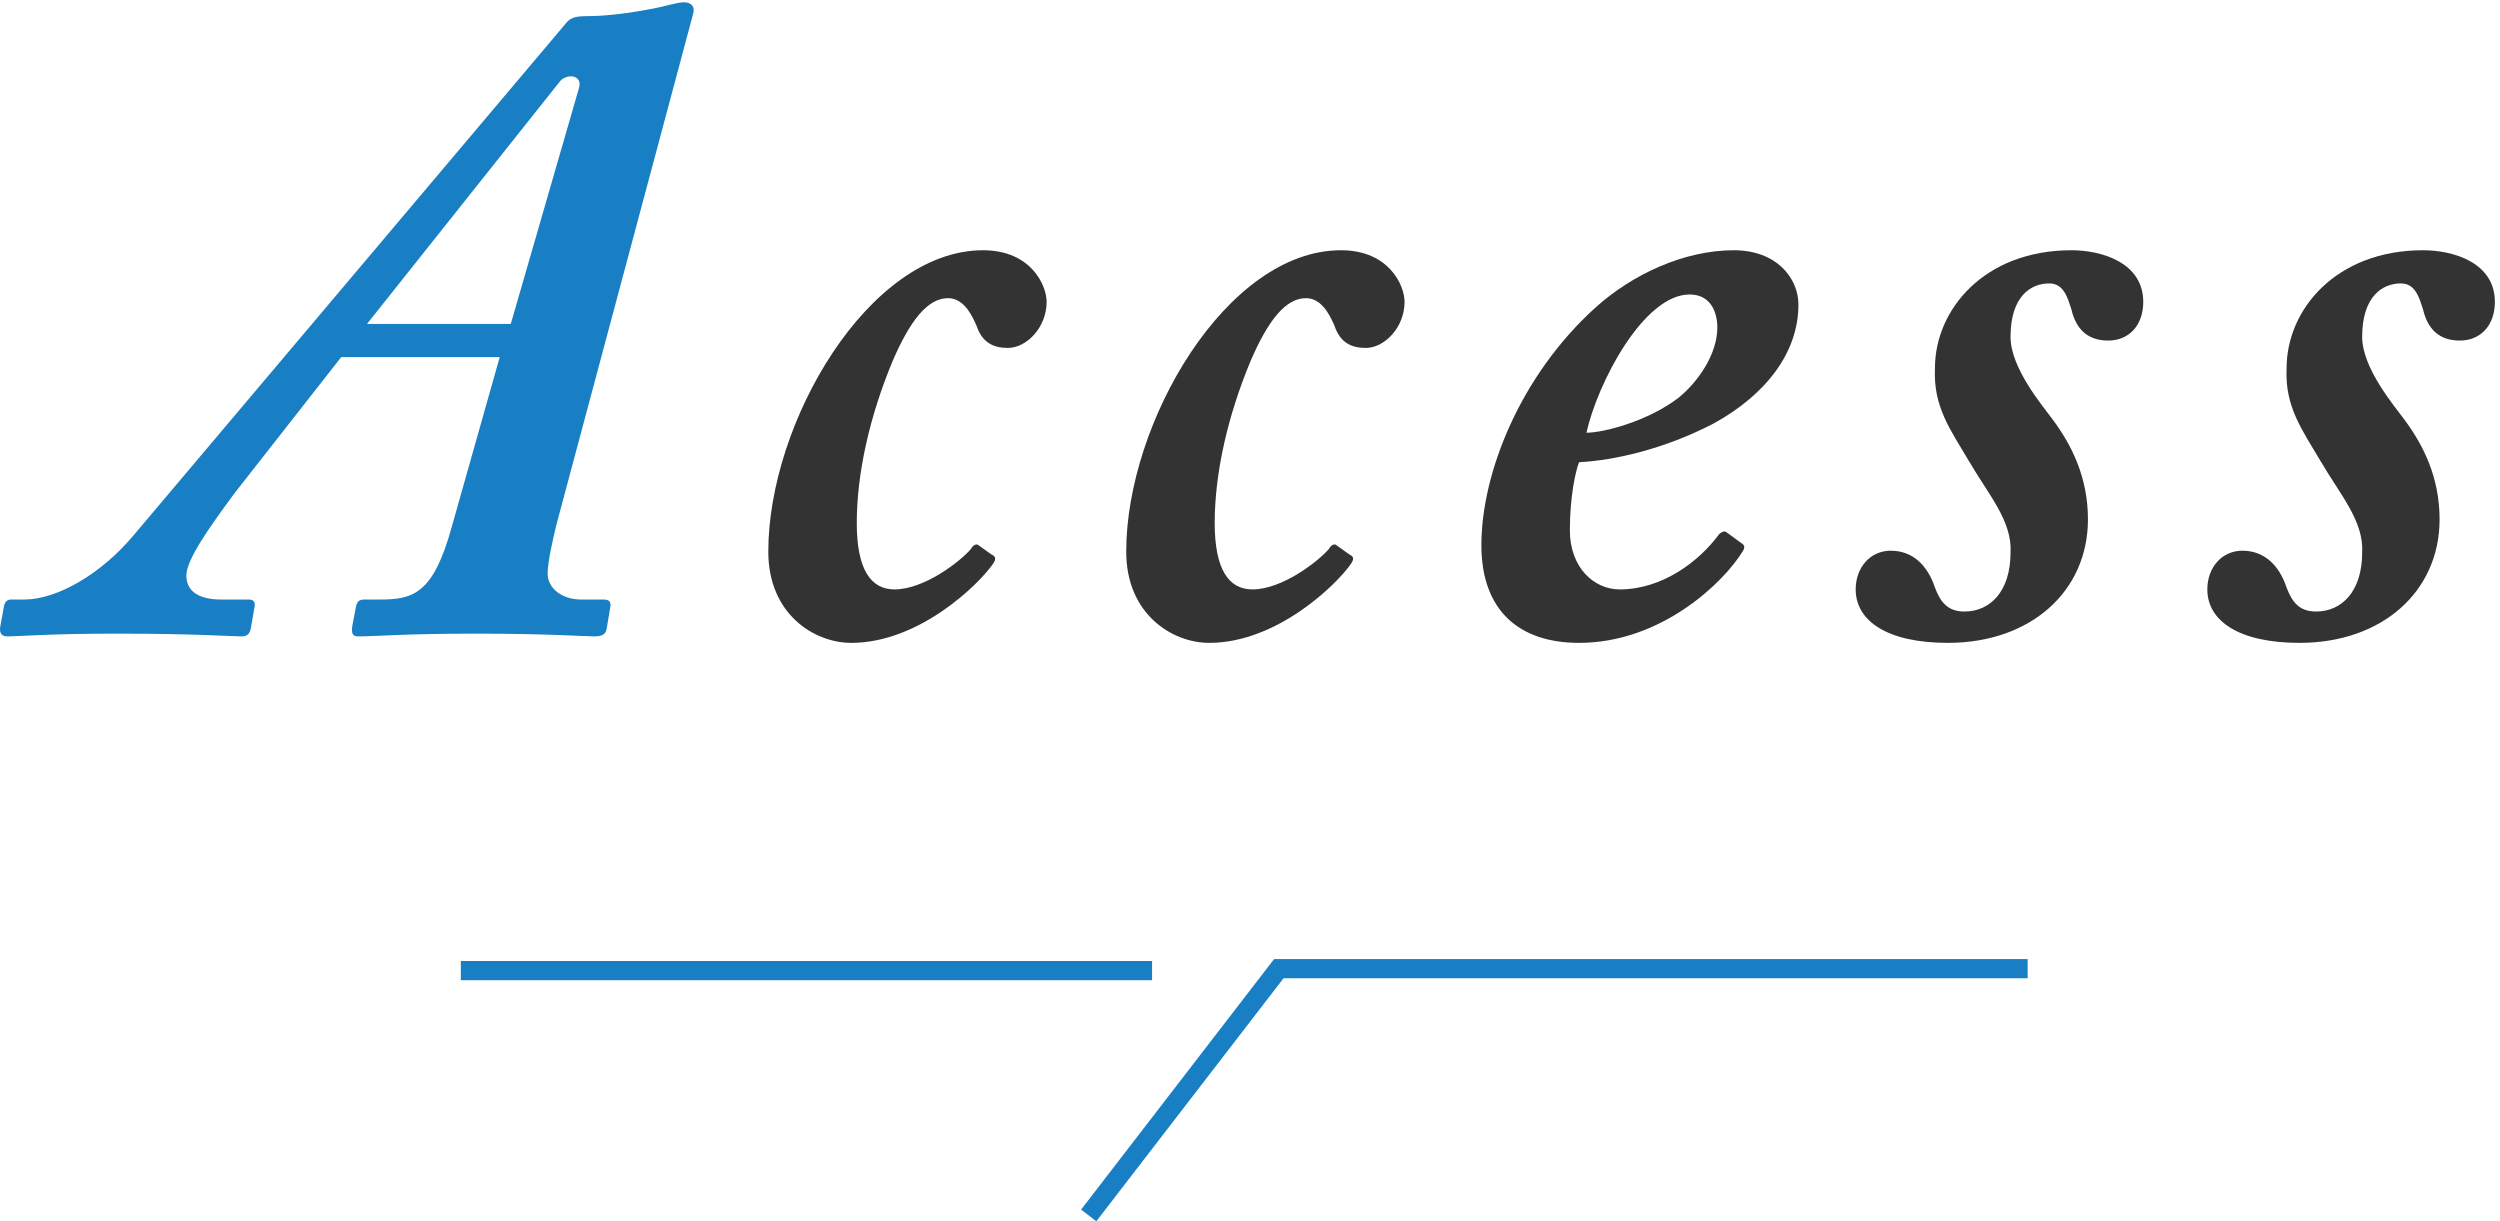
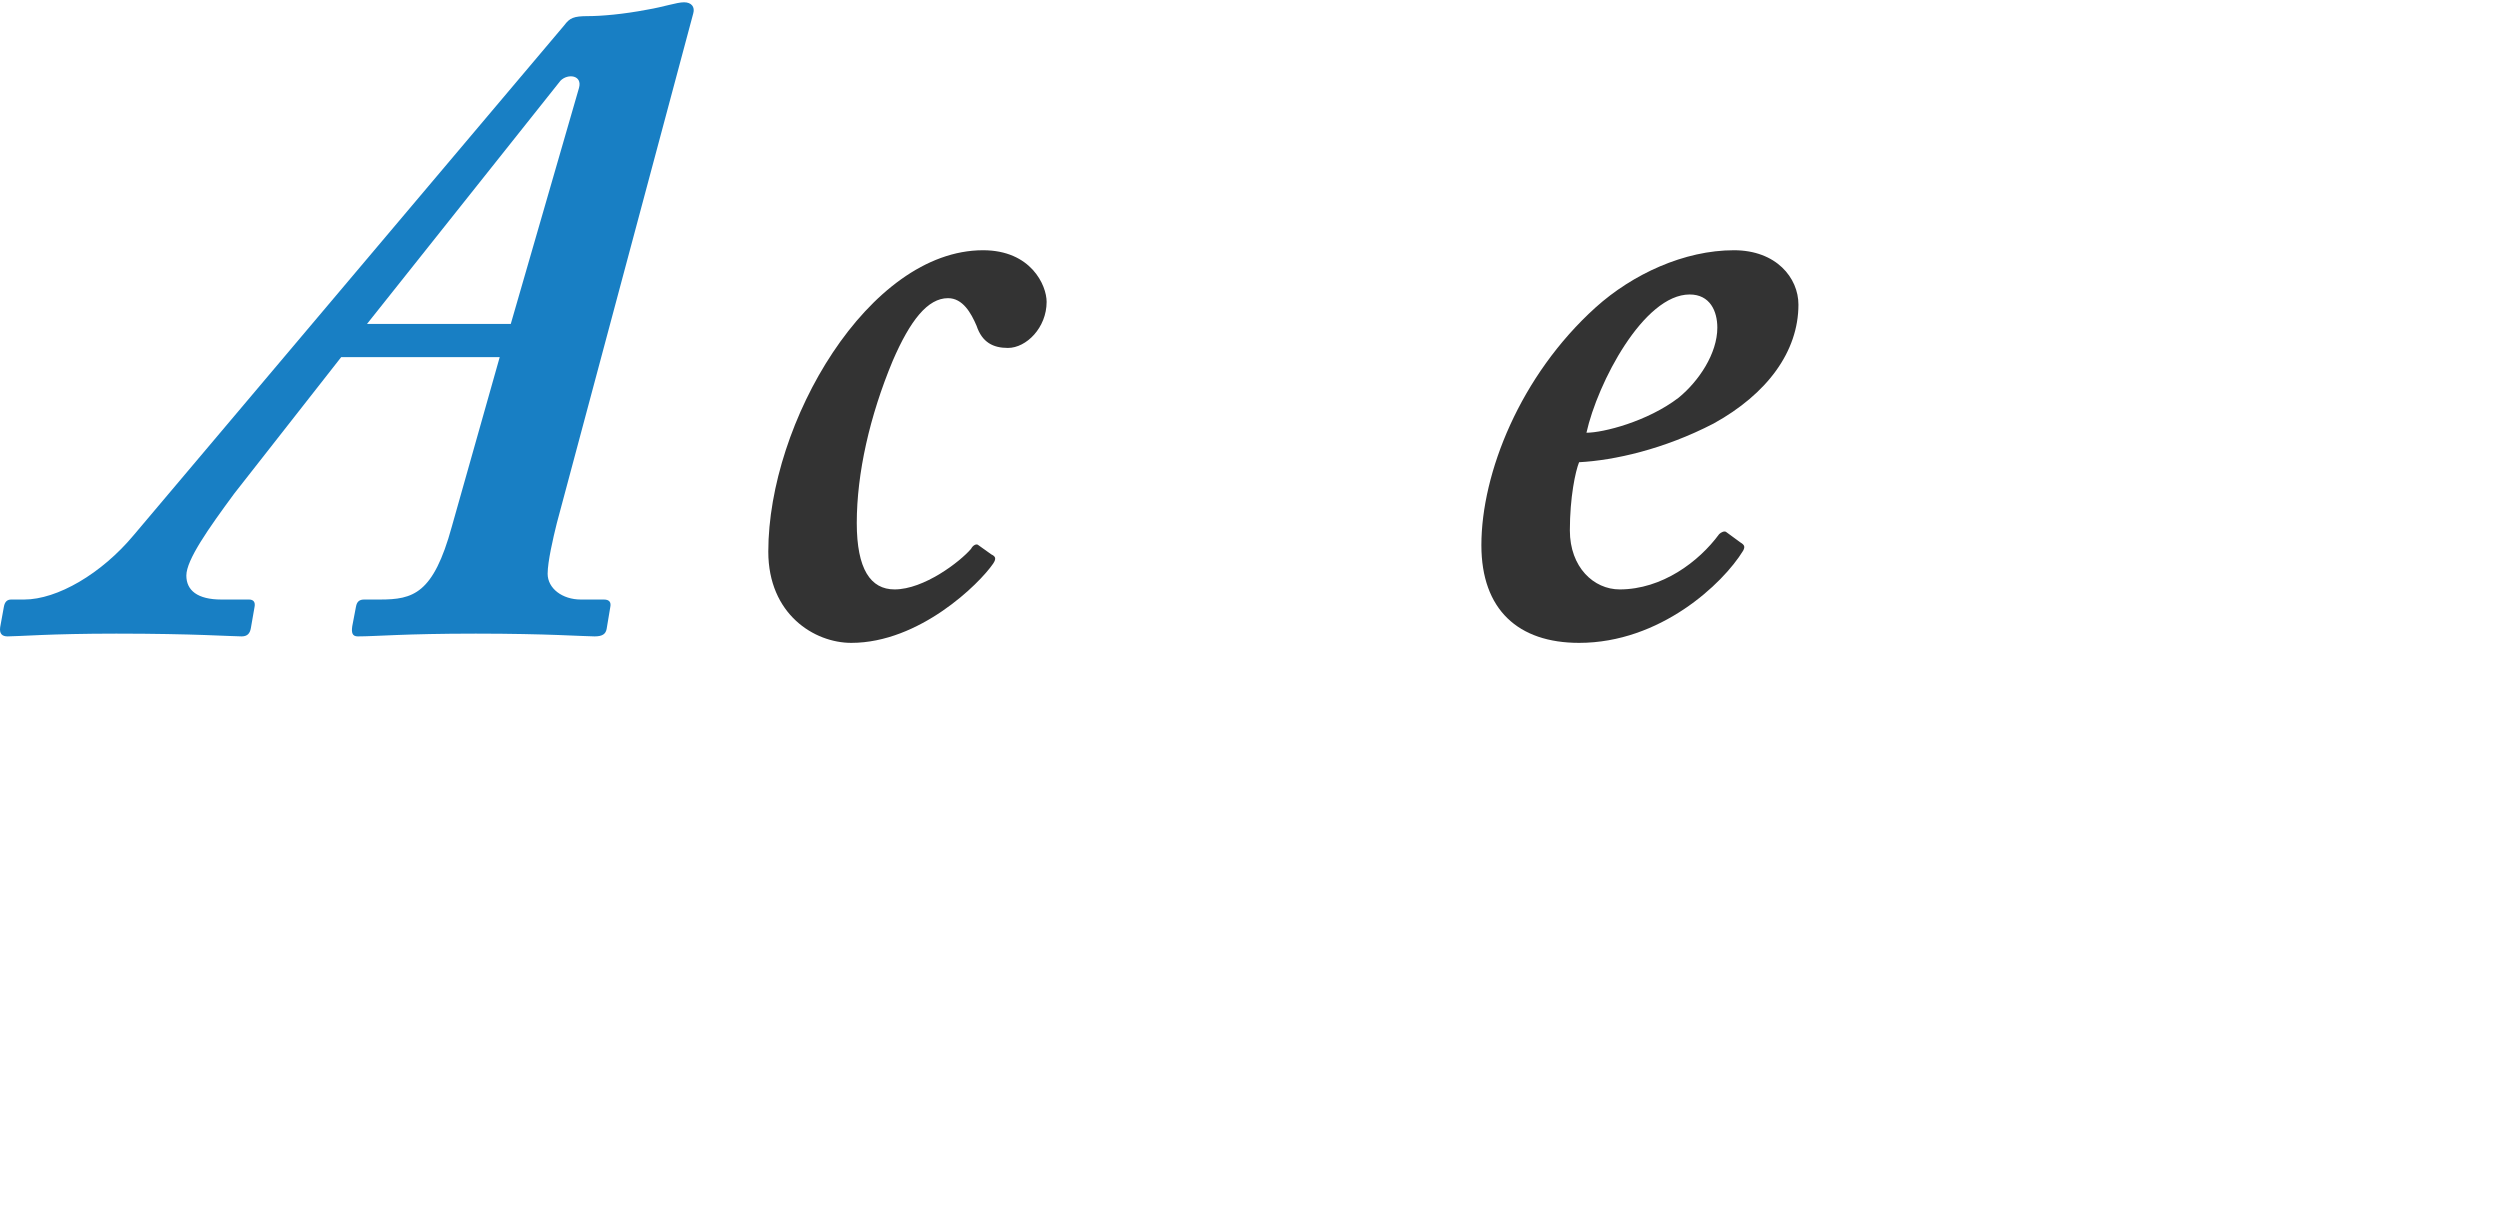
<svg xmlns="http://www.w3.org/2000/svg" width="217" height="106" viewBox="0 0 217 106" fill="none">
-   <path d="M211.756 45.081C211.756 51.321 206.796 55.801 199.596 55.801C194.316 55.801 191.596 53.881 191.596 51.161C191.596 49.241 192.876 47.801 194.636 47.801C196.556 47.801 197.836 49.081 198.476 51.001C198.956 52.281 199.596 53.081 201.036 53.081C203.276 53.081 205.036 51.321 205.036 47.961C205.196 45.241 203.116 42.921 201.436 40.041C199.836 37.321 198.316 35.321 198.476 31.961C198.476 26.841 202.796 21.721 210.316 21.721C213.036 21.721 216.556 22.841 216.556 26.201C216.556 28.281 215.276 29.561 213.516 29.561C212.076 29.561 210.796 28.921 210.316 26.841C209.996 25.881 209.676 24.601 208.396 24.601C206.796 24.601 205.036 25.721 205.036 29.241C205.036 31.961 207.836 35.241 208.716 36.441C210.316 38.601 211.756 41.401 211.756 45.081Z" fill="#333333" />
-   <path d="M181.234 45.081C181.234 51.321 176.274 55.801 169.074 55.801C163.794 55.801 161.074 53.881 161.074 51.161C161.074 49.241 162.354 47.801 164.114 47.801C166.034 47.801 167.314 49.081 167.954 51.001C168.434 52.281 169.074 53.081 170.514 53.081C172.754 53.081 174.514 51.321 174.514 47.961C174.674 45.241 172.594 42.921 170.914 40.041C169.314 37.321 167.794 35.321 167.954 31.961C167.954 26.841 172.274 21.721 179.794 21.721C182.514 21.721 186.034 22.841 186.034 26.201C186.034 28.281 184.754 29.561 182.994 29.561C181.554 29.561 180.274 28.921 179.794 26.841C179.474 25.881 179.154 24.601 177.874 24.601C176.274 24.601 174.514 25.721 174.514 29.241C174.514 31.961 177.314 35.241 178.194 36.441C179.794 38.601 181.234 41.401 181.234 45.081Z" fill="#333333" />
  <path d="M149.864 46.201L151.064 47.081C151.464 47.321 151.464 47.481 151.304 47.801C149.544 50.681 144.104 55.801 137.064 55.801C131.784 55.801 128.584 52.921 128.584 47.321C128.584 41.081 131.944 32.601 138.504 26.681C141.704 23.801 146.184 21.721 150.504 21.721C154.184 21.721 156.104 24.121 156.104 26.441C156.104 30.521 153.384 34.201 148.744 36.761C144.424 39.001 140.104 39.961 137.064 40.121C136.744 40.921 136.264 43.161 136.264 46.041C136.264 49.241 138.344 51.161 140.584 51.161C144.264 51.161 147.464 48.761 149.224 46.361C149.384 46.201 149.704 46.041 149.864 46.201ZM146.664 25.561C142.664 25.561 138.664 33.241 137.704 37.561C139.144 37.561 142.984 36.601 145.704 34.521C147.464 33.081 149.064 30.681 149.064 28.441C149.064 27.001 148.424 25.561 146.664 25.561Z" fill="#333333" />
-   <path d="M115.996 47.321L117.116 48.121C117.436 48.281 117.596 48.441 117.276 48.921C116.076 50.681 110.876 55.801 104.956 55.801C101.756 55.801 97.756 53.321 97.756 47.881C97.756 36.681 106.476 21.721 116.396 21.721C120.556 21.721 121.916 24.761 121.916 26.201C121.916 28.441 120.156 30.201 118.556 30.201C117.276 30.201 116.316 29.721 115.836 28.281C115.356 27.161 114.636 25.881 113.356 25.881C111.596 25.881 110.076 27.801 108.556 31.321C106.556 36.121 105.436 41.081 105.436 45.401C105.436 49.401 106.636 51.161 108.716 51.161C111.276 51.161 114.396 48.761 115.356 47.641C115.516 47.321 115.836 47.161 115.996 47.321Z" fill="#333333" />
  <path d="M84.927 47.321L86.047 48.121C86.368 48.281 86.528 48.441 86.207 48.921C85.007 50.681 79.808 55.801 73.888 55.801C70.688 55.801 66.688 53.321 66.688 47.881C66.688 36.681 75.407 21.721 85.328 21.721C89.487 21.721 90.847 24.761 90.847 26.201C90.847 28.441 89.088 30.201 87.487 30.201C86.207 30.201 85.248 29.721 84.767 28.281C84.287 27.161 83.567 25.881 82.287 25.881C80.528 25.881 79.007 27.801 77.487 31.321C75.487 36.121 74.368 41.081 74.368 45.401C74.368 49.401 75.567 51.161 77.647 51.161C80.207 51.161 83.328 48.761 84.287 47.641C84.448 47.321 84.767 47.161 84.927 47.321Z" fill="#333333" />
  <path d="M43.375 30.999H29.615L20.335 42.839C18.095 45.879 16.175 48.599 16.175 49.959C16.175 51.239 17.135 52.039 19.215 52.039H21.615C22.015 52.039 22.175 52.279 22.095 52.679L21.775 54.519C21.695 54.999 21.455 55.239 20.975 55.239C20.175 55.239 16.815 54.999 10.095 54.999C4.335 54.999 1.615 55.239 0.655 55.239C0.175 55.239 -0.065 54.999 0.015 54.439L0.335 52.679C0.415 52.199 0.655 52.039 0.975 52.039H2.095C4.975 52.039 8.815 49.799 11.615 46.439L48.975 2.199C49.455 1.559 49.775 1.399 51.055 1.399C52.175 1.399 54.095 1.239 56.175 0.839C57.615 0.599 58.735 0.199 59.375 0.199C60.015 0.199 60.335 0.599 60.175 1.159L48.335 45.399C48.015 46.679 47.535 48.759 47.535 49.799C47.535 51.079 48.815 52.039 50.415 52.039H52.415C52.895 52.039 53.055 52.279 52.975 52.679L52.655 54.599C52.575 54.999 52.335 55.239 51.615 55.239C50.735 55.239 47.535 54.999 41.295 54.999C35.055 54.999 32.655 55.239 31.055 55.239C30.575 55.239 30.495 54.919 30.575 54.359L30.895 52.679C30.975 52.199 31.215 52.039 31.615 52.039H32.975C35.855 52.039 37.615 51.559 39.215 45.719L43.375 30.999ZM44.335 28.119L50.255 7.639C50.575 6.519 49.295 6.359 48.655 6.999L31.855 28.119H44.335Z" fill="#187FC4" />
-   <path d="M40 84.248L100 84.249" stroke="#187FC4" stroke-width="1.667" />
-   <path d="M94.5 105.5L111 84.082H176" stroke="#187FC4" stroke-width="1.667" />
</svg>